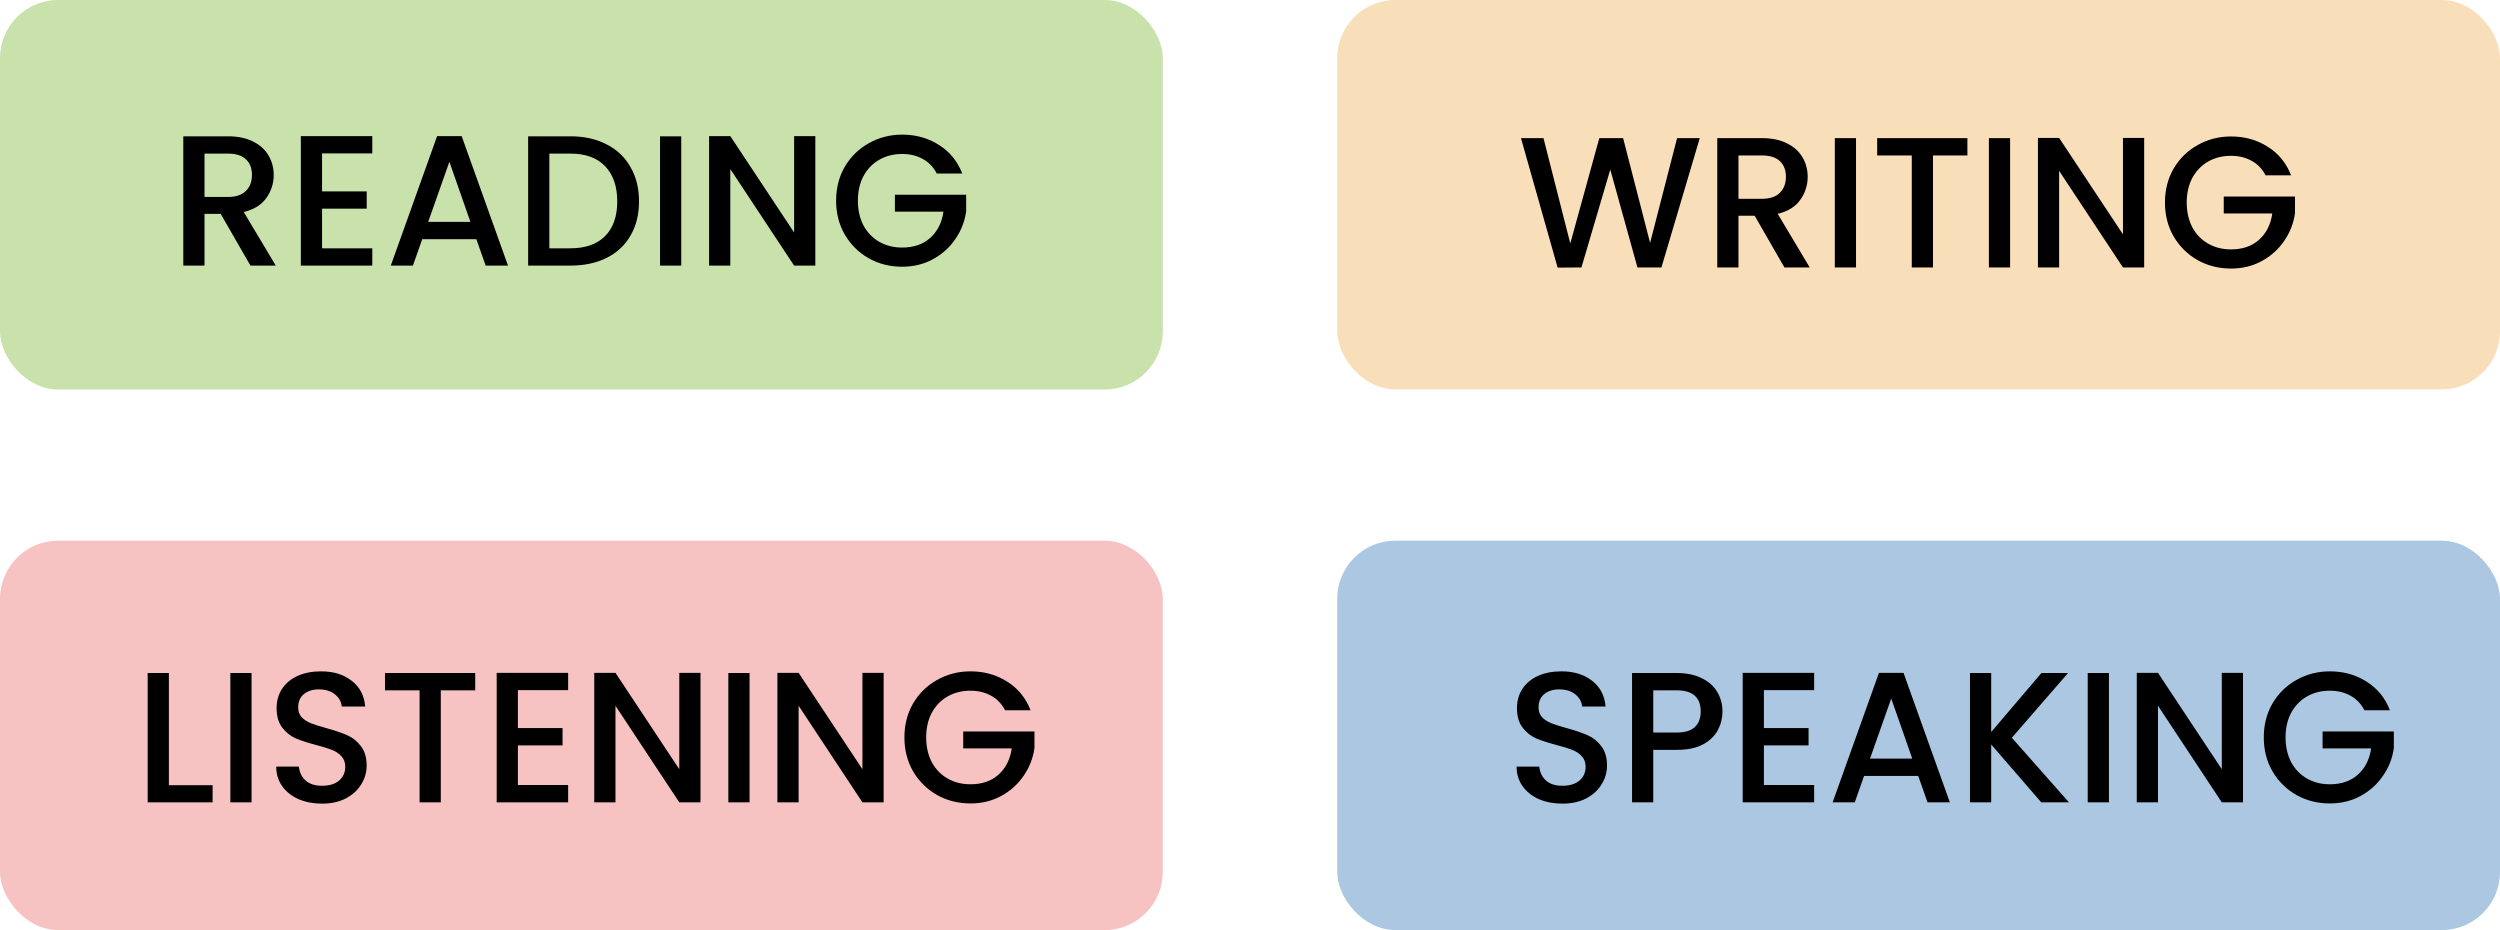
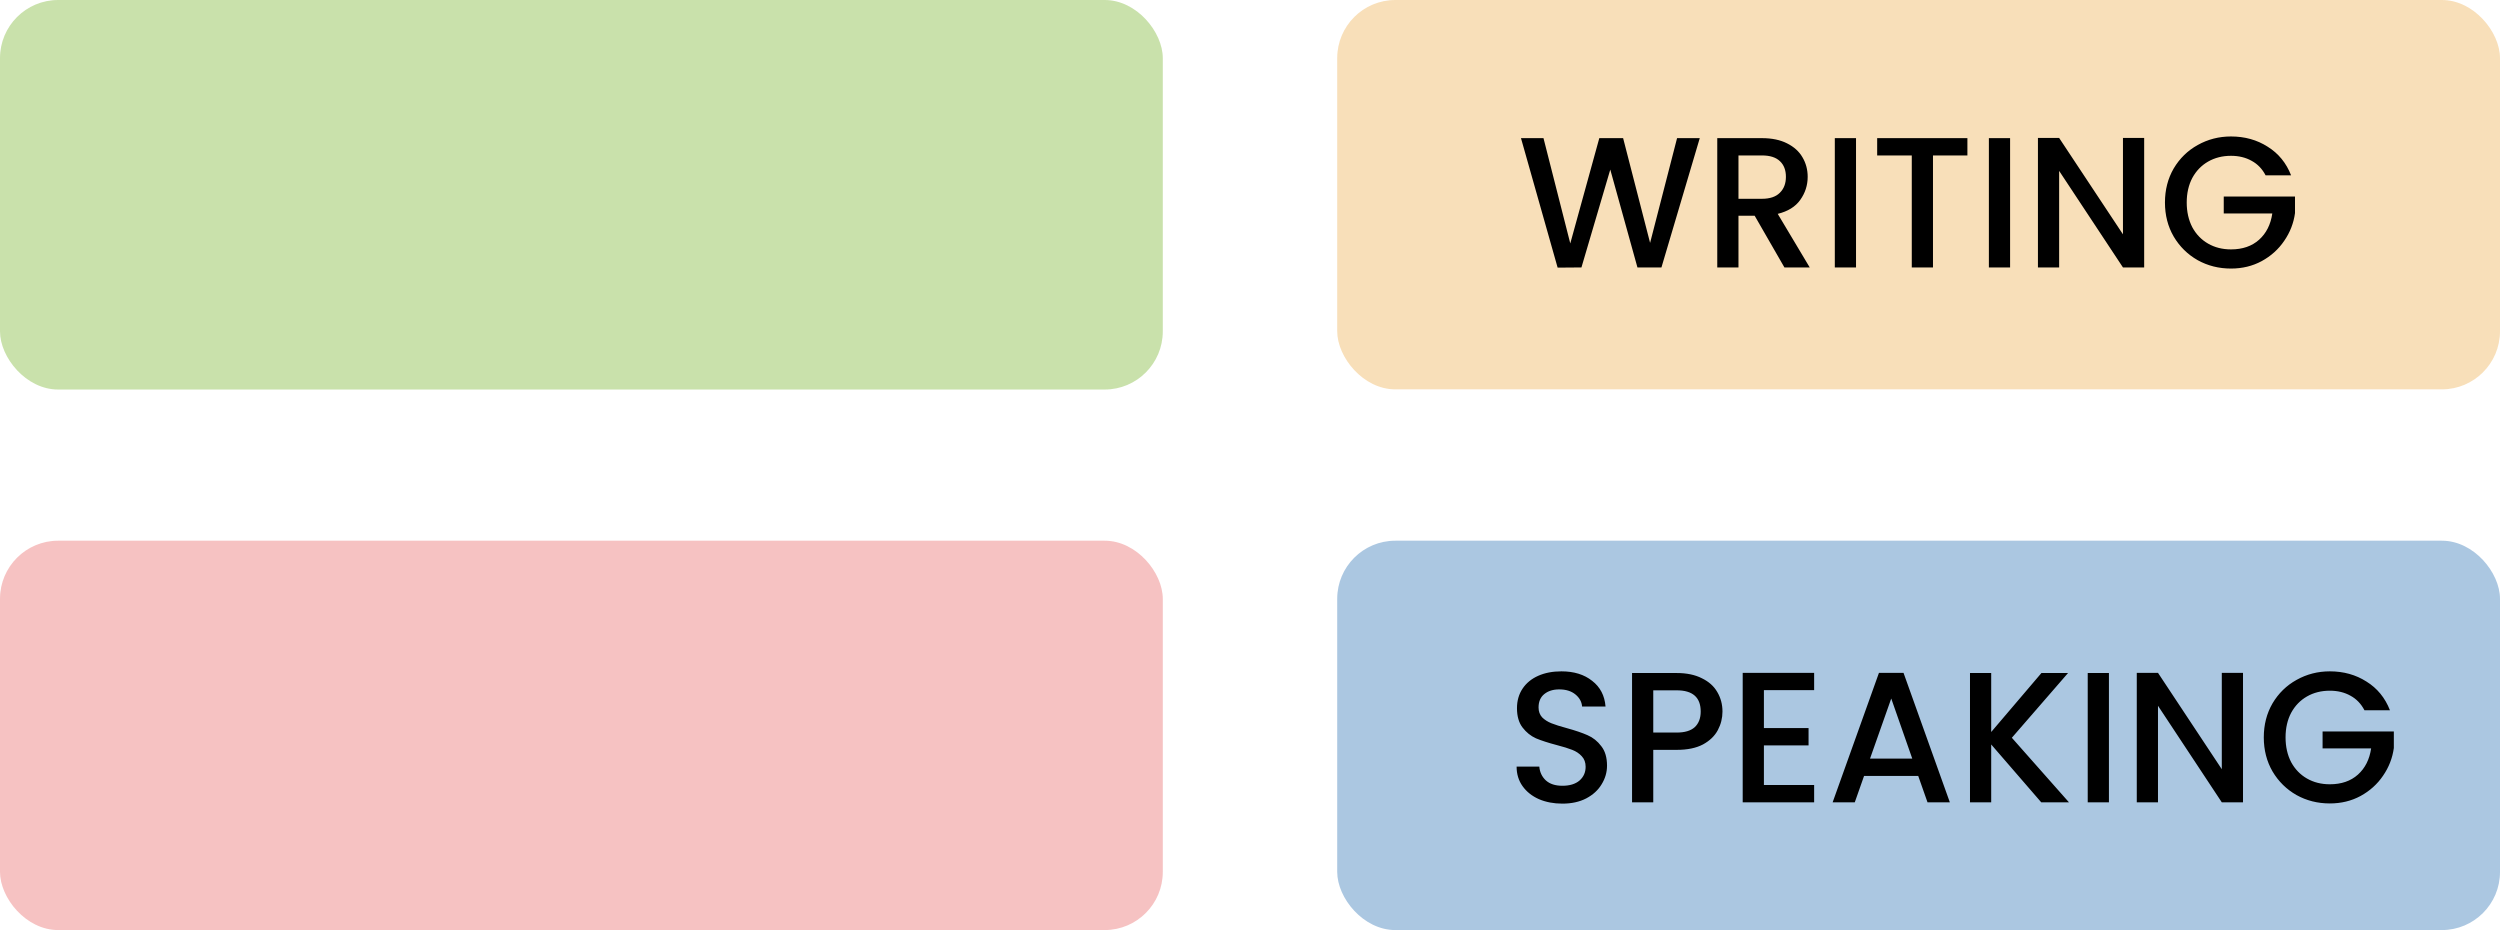
<svg xmlns="http://www.w3.org/2000/svg" width="430" height="160" viewBox="0 0 430 160" fill="none">
  <rect width="430" height="160" fill="white" />
  <rect width="200" height="67" rx="10" fill="#5DA600" fill-opacity="0.33" />
-   <path d="M43.079 45.684L37.959 36.788H35.175V45.684H31.527V23.444H39.207C40.914 23.444 42.354 23.742 43.527 24.34C44.722 24.937 45.607 25.737 46.183 26.74C46.78 27.742 47.079 28.863 47.079 30.1C47.079 31.55 46.652 32.873 45.799 34.068C44.967 35.241 43.676 36.041 41.927 36.468L47.431 45.684H43.079ZM35.175 33.876H39.207C40.572 33.876 41.596 33.535 42.279 32.852C42.983 32.169 43.335 31.252 43.335 30.1C43.335 28.948 42.994 28.052 42.311 27.412C41.628 26.75 40.594 26.42 39.207 26.42H35.175V33.876ZM55.394 26.388V32.916H63.074V35.892H55.394V42.708H64.034V45.684H51.746V23.412H64.034V26.388H55.394ZM81.935 41.14H72.623L71.023 45.684H67.215L75.183 23.412H79.407L87.375 45.684H83.535L81.935 41.14ZM80.911 38.164L77.295 27.828L73.647 38.164H80.911ZM98.103 23.444C100.471 23.444 102.541 23.902 104.311 24.82C106.103 25.716 107.479 27.017 108.439 28.724C109.421 30.409 109.911 32.383 109.911 34.644C109.911 36.905 109.421 38.868 108.439 40.532C107.479 42.196 106.103 43.476 104.311 44.372C102.541 45.247 100.471 45.684 98.103 45.684H90.839V23.444H98.103ZM98.103 42.708C100.706 42.708 102.701 42.004 104.087 40.596C105.474 39.188 106.167 37.204 106.167 34.644C106.167 32.062 105.474 30.047 104.087 28.596C102.701 27.145 100.706 26.42 98.103 26.42H94.487V42.708H98.103ZM117.175 23.444V45.684H113.527V23.444H117.175ZM140.236 45.684H136.588L125.612 29.076V45.684H121.964V23.412H125.612L136.588 39.988V23.412H140.236V45.684ZM161.123 29.844C160.547 28.735 159.747 27.902 158.723 27.348C157.699 26.772 156.515 26.484 155.171 26.484C153.699 26.484 152.387 26.814 151.235 27.476C150.083 28.137 149.176 29.076 148.515 30.292C147.875 31.508 147.555 32.916 147.555 34.516C147.555 36.116 147.875 37.535 148.515 38.772C149.176 39.988 150.083 40.927 151.235 41.588C152.387 42.249 153.699 42.58 155.171 42.58C157.155 42.58 158.766 42.025 160.003 40.916C161.24 39.807 161.998 38.303 162.275 36.404H153.923V33.492H166.179V36.34C165.944 38.068 165.326 39.657 164.323 41.108C163.342 42.559 162.051 43.721 160.451 44.596C158.872 45.449 157.112 45.876 155.171 45.876C153.08 45.876 151.171 45.396 149.443 44.436C147.715 43.455 146.339 42.1 145.315 40.372C144.312 38.644 143.811 36.692 143.811 34.516C143.811 32.34 144.312 30.388 145.315 28.66C146.339 26.932 147.715 25.588 149.443 24.628C151.192 23.646 153.102 23.156 155.171 23.156C157.539 23.156 159.64 23.742 161.475 24.916C163.331 26.068 164.675 27.71 165.507 29.844H161.123Z" fill="black" />
  <rect x="230" width="200" height="66.97" rx="10" fill="#EB9E2B" fill-opacity="0.33" />
  <path d="M292.36 23.76L285.768 46H281.64L276.968 29.168L272.008 46L267.912 46.032L261.608 23.76H265.48L270.088 41.872L275.08 23.76H279.176L283.816 41.776L288.456 23.76H292.36ZM306.921 46L301.801 37.104H299.017V46H295.369V23.76H303.049C304.755 23.76 306.195 24.059 307.369 24.656C308.563 25.253 309.449 26.053 310.025 27.056C310.622 28.059 310.921 29.179 310.921 30.416C310.921 31.867 310.494 33.189 309.641 34.384C308.809 35.557 307.518 36.357 305.769 36.784L311.273 46H306.921ZM299.017 34.192H303.049C304.414 34.192 305.438 33.851 306.121 33.168C306.825 32.485 307.177 31.568 307.177 30.416C307.177 29.264 306.835 28.368 306.153 27.728C305.47 27.067 304.435 26.736 303.049 26.736H299.017V34.192ZM319.236 23.76V46H315.588V23.76H319.236ZM338.393 23.76V26.736H332.473V46H328.825V26.736H322.873V23.76H338.393ZM345.736 23.76V46H342.088V23.76H345.736ZM368.797 46H365.149L354.173 29.392V46H350.525V23.728H354.173L365.149 40.304V23.728H368.797V46ZM389.684 30.16C389.108 29.051 388.308 28.219 387.284 27.664C386.26 27.088 385.076 26.8 383.732 26.8C382.26 26.8 380.948 27.131 379.796 27.792C378.644 28.453 377.737 29.392 377.076 30.608C376.436 31.824 376.116 33.232 376.116 34.832C376.116 36.432 376.436 37.851 377.076 39.088C377.737 40.304 378.644 41.243 379.796 41.904C380.948 42.565 382.26 42.896 383.732 42.896C385.716 42.896 387.326 42.341 388.564 41.232C389.801 40.123 390.558 38.619 390.836 36.72H382.484V33.808H394.74V36.656C394.505 38.384 393.886 39.973 392.884 41.424C391.902 42.875 390.612 44.037 389.012 44.912C387.433 45.765 385.673 46.192 383.732 46.192C381.641 46.192 379.732 45.712 378.004 44.752C376.276 43.771 374.9 42.416 373.876 40.688C372.873 38.96 372.372 37.008 372.372 34.832C372.372 32.656 372.873 30.704 373.876 28.976C374.9 27.248 376.276 25.904 378.004 24.944C379.753 23.963 381.662 23.472 383.732 23.472C386.1 23.472 388.201 24.059 390.036 25.232C391.892 26.384 393.236 28.027 394.068 30.16H389.684Z" fill="black" />
  <rect y="93" width="200" height="66.97" rx="10" fill="#E54848" fill-opacity="0.33" />
-   <path d="M29.048 135.056H36.568V138H25.4V115.76H29.048V135.056ZM43.267 115.76V138H39.619V115.76H43.267ZM55.384 138.224C53.891 138.224 52.547 137.968 51.352 137.456C50.158 136.923 49.219 136.176 48.536 135.216C47.854 134.256 47.512 133.136 47.512 131.856H51.416C51.502 132.816 51.875 133.605 52.536 134.224C53.219 134.843 54.168 135.152 55.384 135.152C56.643 135.152 57.624 134.853 58.328 134.256C59.032 133.637 59.384 132.848 59.384 131.888C59.384 131.141 59.16 130.533 58.712 130.064C58.286 129.595 57.742 129.232 57.08 128.976C56.44 128.72 55.544 128.443 54.392 128.144C52.942 127.76 51.758 127.376 50.84 126.992C49.944 126.587 49.176 125.968 48.536 125.136C47.896 124.304 47.576 123.195 47.576 121.808C47.576 120.528 47.896 119.408 48.536 118.448C49.176 117.488 50.072 116.752 51.224 116.24C52.376 115.728 53.71 115.472 55.224 115.472C57.379 115.472 59.139 116.016 60.504 117.104C61.891 118.171 62.659 119.643 62.808 121.52H58.776C58.712 120.709 58.328 120.016 57.624 119.44C56.92 118.864 55.992 118.576 54.84 118.576C53.795 118.576 52.942 118.843 52.28 119.376C51.619 119.909 51.288 120.677 51.288 121.68C51.288 122.363 51.491 122.928 51.896 123.376C52.323 123.803 52.856 124.144 53.496 124.4C54.136 124.656 55.011 124.933 56.12 125.232C57.592 125.637 58.787 126.043 59.704 126.448C60.643 126.853 61.432 127.483 62.072 128.336C62.734 129.168 63.064 130.288 63.064 131.696C63.064 132.827 62.755 133.893 62.136 134.896C61.539 135.899 60.654 136.709 59.48 137.328C58.328 137.925 56.963 138.224 55.384 138.224ZM81.737 115.76V118.736H75.817V138H72.169V118.736H66.217V115.76H81.737ZM89.079 118.704V125.232H96.759V128.208H89.079V135.024H97.719V138H85.431V115.728H97.719V118.704H89.079ZM120.485 138H116.837L105.861 121.392V138H102.213V115.728H105.861L116.837 132.304V115.728H120.485V138ZM128.923 115.76V138H125.275V115.76H128.923ZM151.985 138H148.337L137.361 121.392V138H133.713V115.728H137.361L148.337 132.304V115.728H151.985V138ZM172.871 122.16C172.295 121.051 171.495 120.219 170.471 119.664C169.447 119.088 168.263 118.8 166.919 118.8C165.447 118.8 164.135 119.131 162.983 119.792C161.831 120.453 160.924 121.392 160.263 122.608C159.623 123.824 159.303 125.232 159.303 126.832C159.303 128.432 159.623 129.851 160.263 131.088C160.924 132.304 161.831 133.243 162.983 133.904C164.135 134.565 165.447 134.896 166.919 134.896C168.903 134.896 170.514 134.341 171.751 133.232C172.988 132.123 173.746 130.619 174.023 128.72H165.671V125.808H177.927V128.656C177.692 130.384 177.074 131.973 176.071 133.424C175.09 134.875 173.799 136.037 172.199 136.912C170.62 137.765 168.86 138.192 166.919 138.192C164.828 138.192 162.919 137.712 161.191 136.752C159.463 135.771 158.087 134.416 157.063 132.688C156.06 130.96 155.559 129.008 155.559 126.832C155.559 124.656 156.06 122.704 157.063 120.976C158.087 119.248 159.463 117.904 161.191 116.944C162.94 115.963 164.85 115.472 166.919 115.472C169.287 115.472 171.388 116.059 173.223 117.232C175.079 118.384 176.423 120.027 177.255 122.16H172.871Z" fill="black" />
  <rect x="230" y="93" width="200" height="66.97" rx="10" fill="#0056A6" fill-opacity="0.33" />
  <path d="M268.728 138.224C267.235 138.224 265.891 137.968 264.696 137.456C263.501 136.923 262.563 136.176 261.88 135.216C261.197 134.256 260.856 133.136 260.856 131.856H264.76C264.845 132.816 265.219 133.605 265.88 134.224C266.563 134.843 267.512 135.152 268.728 135.152C269.987 135.152 270.968 134.853 271.672 134.256C272.376 133.637 272.728 132.848 272.728 131.888C272.728 131.141 272.504 130.533 272.056 130.064C271.629 129.595 271.085 129.232 270.424 128.976C269.784 128.72 268.888 128.443 267.736 128.144C266.285 127.76 265.101 127.376 264.184 126.992C263.288 126.587 262.52 125.968 261.88 125.136C261.24 124.304 260.92 123.195 260.92 121.808C260.92 120.528 261.24 119.408 261.88 118.448C262.52 117.488 263.416 116.752 264.568 116.24C265.72 115.728 267.053 115.472 268.568 115.472C270.723 115.472 272.483 116.016 273.848 117.104C275.235 118.171 276.003 119.643 276.152 121.52H272.12C272.056 120.709 271.672 120.016 270.968 119.44C270.264 118.864 269.336 118.576 268.184 118.576C267.139 118.576 266.285 118.843 265.624 119.376C264.963 119.909 264.632 120.677 264.632 121.68C264.632 122.363 264.835 122.928 265.24 123.376C265.667 123.803 266.2 124.144 266.84 124.4C267.48 124.656 268.355 124.933 269.464 125.232C270.936 125.637 272.131 126.043 273.048 126.448C273.987 126.853 274.776 127.483 275.416 128.336C276.077 129.168 276.408 130.288 276.408 131.696C276.408 132.827 276.099 133.893 275.48 134.896C274.883 135.899 273.997 136.709 272.824 137.328C271.672 137.925 270.307 138.224 268.728 138.224ZM296.265 122.384C296.265 123.515 295.998 124.581 295.465 125.584C294.931 126.587 294.078 127.408 292.905 128.048C291.731 128.667 290.227 128.976 288.393 128.976H284.361V138H280.713V115.76H288.393C290.099 115.76 291.539 116.059 292.713 116.656C293.907 117.232 294.793 118.021 295.369 119.024C295.966 120.027 296.265 121.147 296.265 122.384ZM288.393 126C289.779 126 290.814 125.691 291.497 125.072C292.179 124.432 292.521 123.536 292.521 122.384C292.521 119.952 291.145 118.736 288.393 118.736H284.361V126H288.393ZM303.392 118.704V125.232H311.072V128.208H303.392V135.024H312.032V138H299.744V115.728H312.032V118.704H303.392ZM329.933 133.456H320.621L319.021 138H315.213L323.181 115.728H327.405L335.373 138H331.533L329.933 133.456ZM328.909 130.48L325.293 120.144L321.645 130.48H328.909ZM351.094 138L342.486 128.048V138H338.838V115.76H342.486V125.904L351.126 115.76H355.702L346.038 126.896L355.862 138H351.094ZM362.736 115.76V138H359.088V115.76H362.736ZM385.797 138H382.149L371.173 121.392V138H367.525V115.728H371.173L382.149 132.304V115.728H385.797V138ZM406.684 122.16C406.108 121.051 405.308 120.219 404.284 119.664C403.26 119.088 402.076 118.8 400.732 118.8C399.26 118.8 397.948 119.131 396.796 119.792C395.644 120.453 394.737 121.392 394.076 122.608C393.436 123.824 393.116 125.232 393.116 126.832C393.116 128.432 393.436 129.851 394.076 131.088C394.737 132.304 395.644 133.243 396.796 133.904C397.948 134.565 399.26 134.896 400.732 134.896C402.716 134.896 404.326 134.341 405.564 133.232C406.801 132.123 407.558 130.619 407.836 128.72H399.484V125.808H411.74V128.656C411.505 130.384 410.886 131.973 409.884 133.424C408.902 134.875 407.612 136.037 406.012 136.912C404.433 137.765 402.673 138.192 400.732 138.192C398.641 138.192 396.732 137.712 395.004 136.752C393.276 135.771 391.9 134.416 390.876 132.688C389.873 130.96 389.372 129.008 389.372 126.832C389.372 124.656 389.873 122.704 390.876 120.976C391.9 119.248 393.276 117.904 395.004 116.944C396.753 115.963 398.662 115.472 400.732 115.472C403.1 115.472 405.201 116.059 407.036 117.232C408.892 118.384 410.236 120.027 411.068 122.16H406.684Z" fill="black" />
</svg>